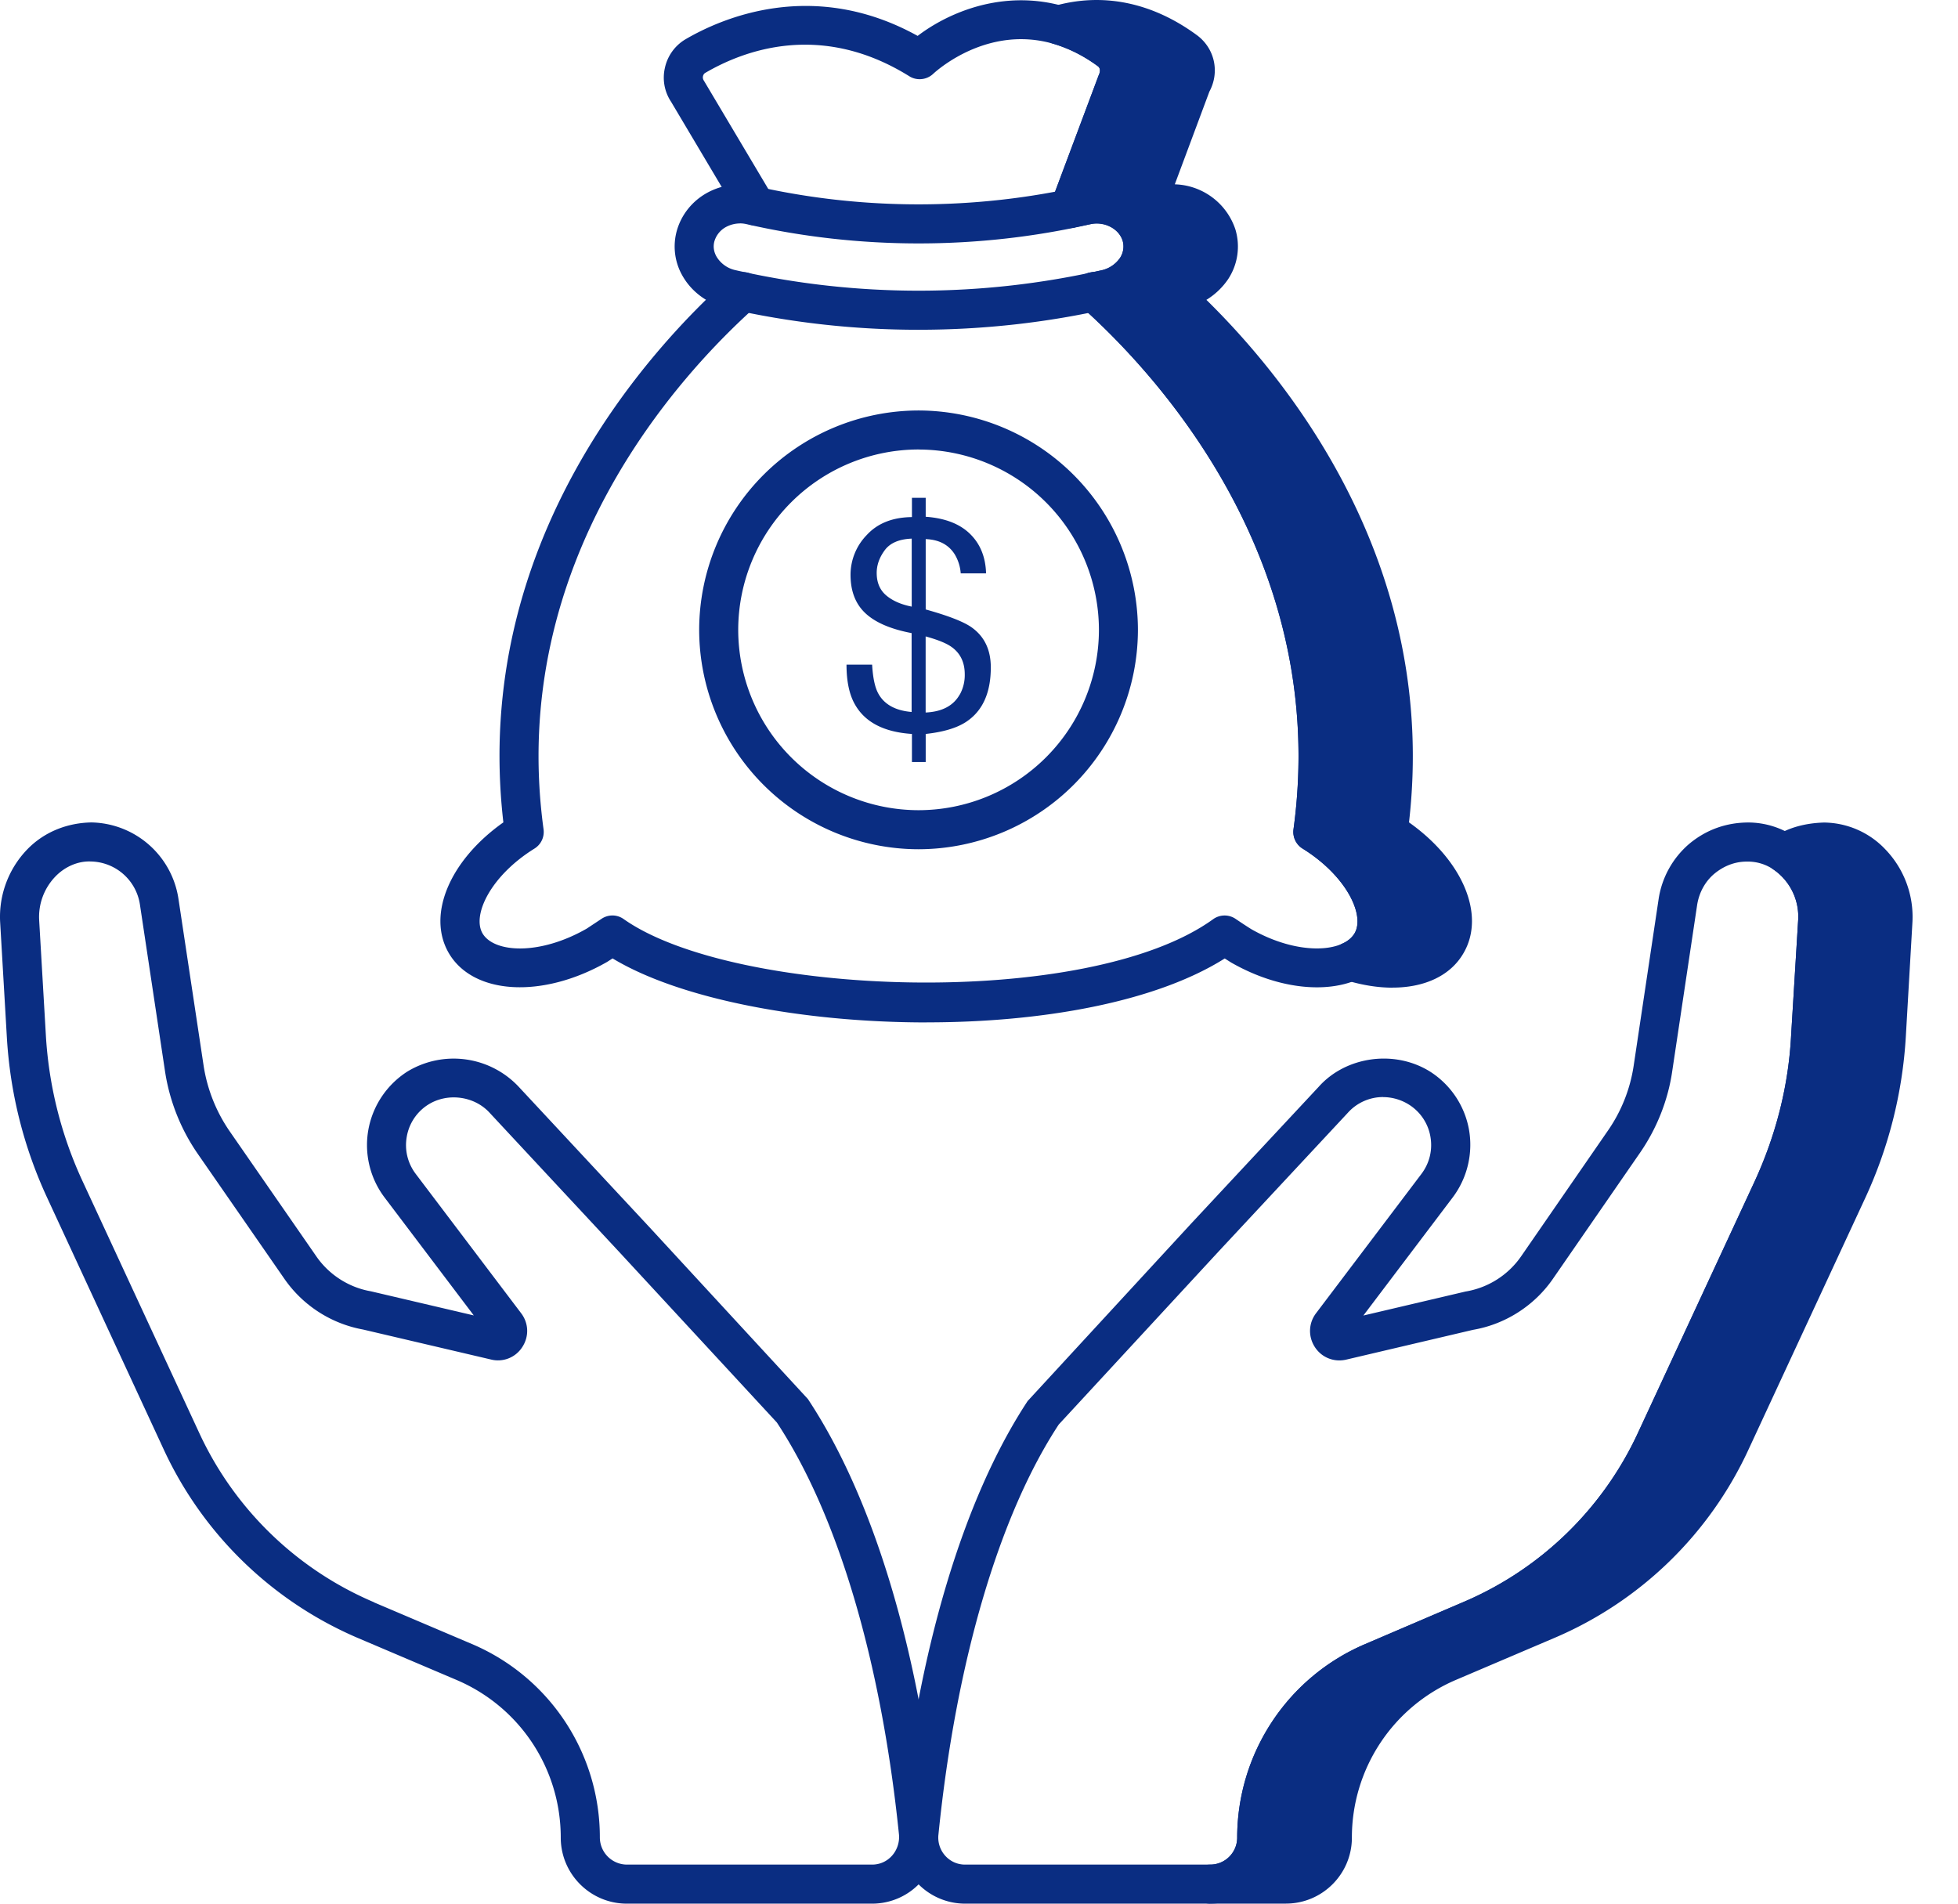
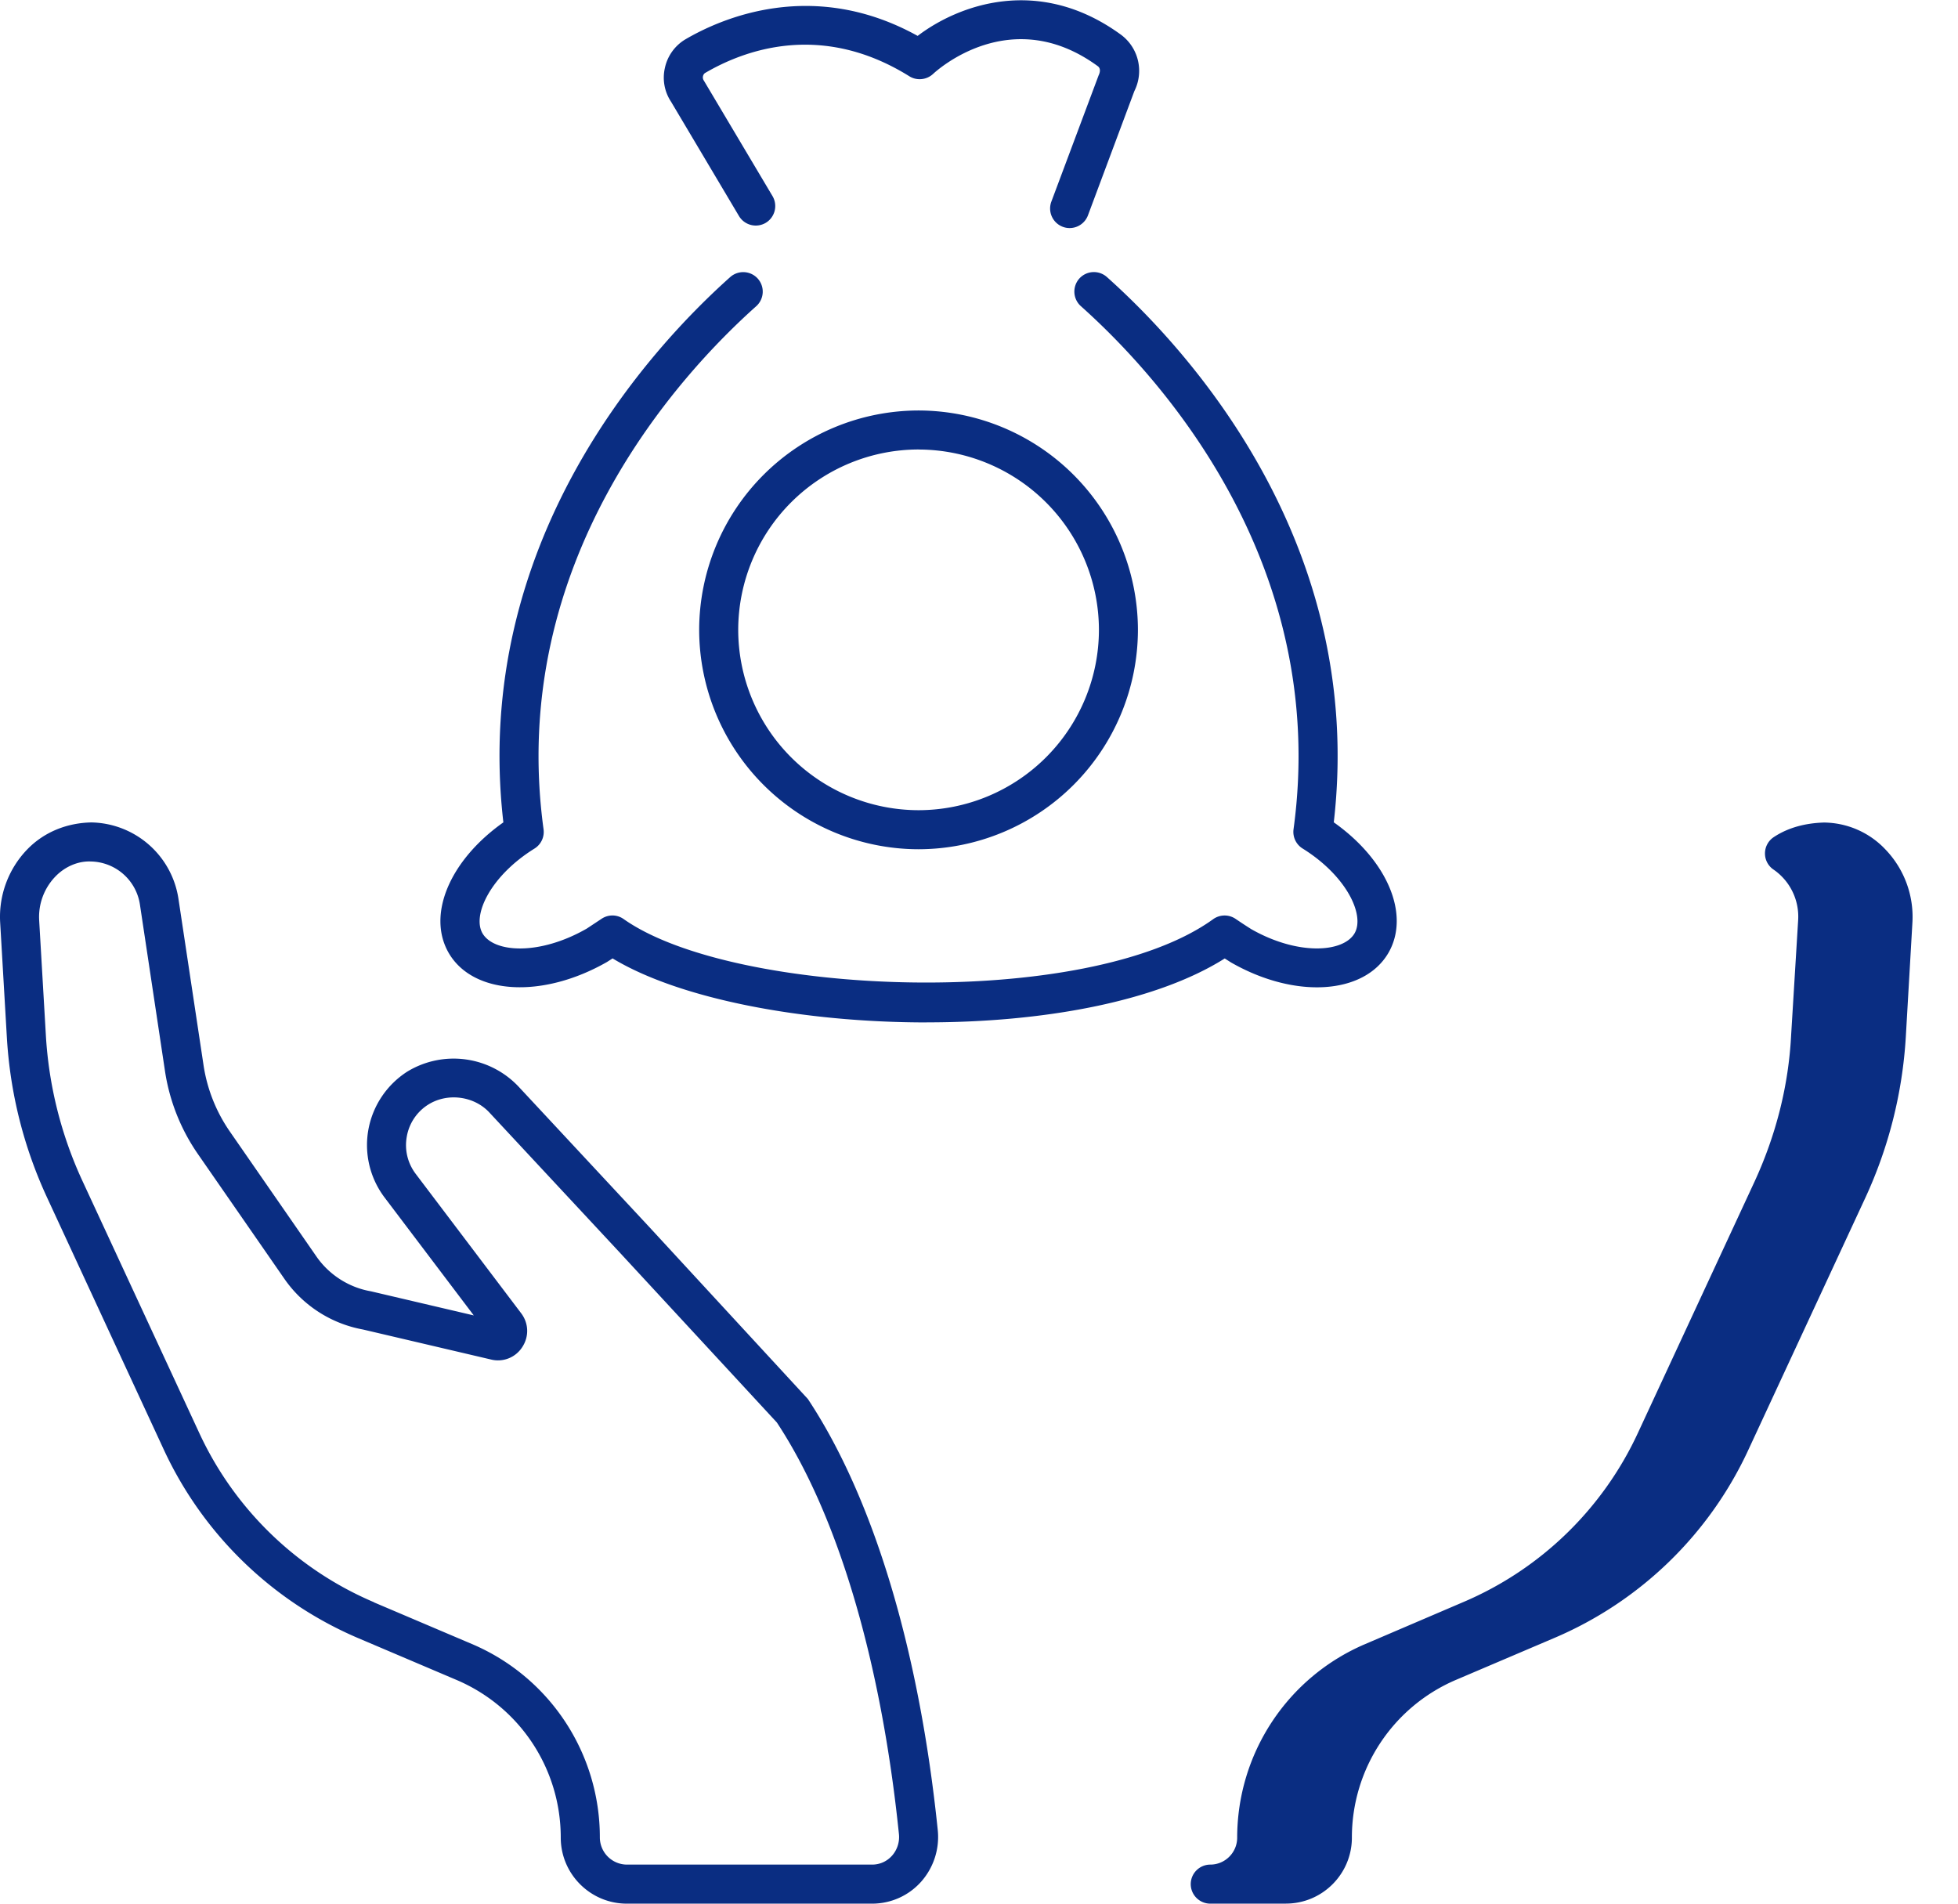
<svg xmlns="http://www.w3.org/2000/svg" width="36" height="35" fill="#0a2d82">
  <path d="M34.806 16.941l-.122 2.11a7.86 7.86 0 0 1-.711 2.821l-2.146 4.623c-.682 1.486-1.895 2.656-3.395 3.295l-1.802.768c-1.292.553-2.132 1.823-2.132 3.23 0 .474-.388.854-.854.854h-1.393a.85.85 0 0 0 .854-.854 3.52 3.52 0 0 1 2.139-3.23l1.794-.768a6.57 6.57 0 0 0 3.402-3.295l2.146-4.623c.409-.89.653-1.845.703-2.821l.129-2.11c.029-.51-.215-.991-.61-1.249.194-.129.431-.208.682-.208.768-.022 1.357.689 1.313 1.457z" />
  <path d="M23.644 35h-1.392a.36.36 0 0 1-.359-.359.36.36 0 0 1 .359-.359c.273 0 .495-.222.495-.496a3.87 3.87 0 0 1 2.357-3.56l1.794-.768a6.22 6.22 0 0 0 3.218-3.115l2.146-4.624c.397-.864.623-1.769.67-2.687l.129-2.114a1.05 1.05 0 0 0-.448-.927c-.101-.066-.162-.178-.162-.299a.36.36 0 0 1 .16-.3c.276-.184.6-.259.922-.269a1.57 1.57 0 0 1 1.129.491 1.79 1.79 0 0 1 .5 1.346l-.122 2.111a8.2 8.2 0 0 1-.743 2.95l-2.146 4.624a6.91 6.91 0 0 1-3.58 3.473l-1.802.768a3.15 3.15 0 0 0-1.913 2.9c0 .669-.544 1.213-1.213 1.213zm-.285-.718h.285c.273 0 .495-.222.495-.496a3.87 3.87 0 0 1 1.363-2.95l-.117.05c-1.167.499-1.921 1.637-1.921 2.9a1.21 1.21 0 0 1-.106.496zm10.109-18.44a1.79 1.79 0 0 1 .31 1.118l-.129 2.112c-.052 1.007-.3 2-.736 2.949l-2.147 4.624a6.95 6.95 0 0 1-2.205 2.69c1.3-.628 2.337-1.681 2.939-2.992l2.147-4.624a7.47 7.47 0 0 0 .678-2.69l.122-2.11a1.09 1.09 0 0 0-.299-.805c-.177-.182-.401-.258-.647-.273l-.034.001zM16.033 35h-4.508c-.67 0-1.215-.545-1.215-1.215 0-1.265-.752-2.403-1.916-2.898l-1.799-.765a6.94 6.94 0 0 1-3.585-3.473L.867 22.021c-.432-.932-.681-1.925-.741-2.95L.003 16.96c-.029-.496.152-.984.496-1.341.319-.331.748-.491 1.184-.498a1.65 1.65 0 0 1 1.598 1.404l.462 3.064a2.9 2.9 0 0 0 .483 1.215l1.59 2.295c.233.338.598.572 1.001.642l1.894.444-1.643-2.172a1.6 1.6 0 0 1-.294-1.249 1.61 1.61 0 0 1 .718-1.064 1.64 1.64 0 0 1 2.044.28l2.404 2.582 2.914 3.16c1.211 1.828 2.049 4.631 2.388 7.928a1.24 1.24 0 0 1-.309.95c-.231.257-.557.4-.899.4zm-9.156-5.539l1.799.765a3.86 3.86 0 0 1 2.353 3.559.5.5 0 0 0 .497.497h4.508c.141 0 .271-.057.366-.163s.143-.251.128-.396c-.327-3.184-1.124-5.872-2.245-7.57l-2.865-3.099-2.414-2.593c-.279-.308-.771-.377-1.129-.153a.87.87 0 0 0-.395.585c-.045.245.013.489.162.688l1.94 2.564c.139.183.148.426.022.62a.53.53 0 0 1-.575.231l-2.355-.552a2.25 2.25 0 0 1-1.448-.936l-1.59-2.294a3.63 3.63 0 0 1-.602-1.518l-.461-3.063a.93.93 0 0 0-.904-.794c-.232-.01-.475.093-.653.279a1.07 1.07 0 0 0-.296.8l.123 2.111a7.39 7.39 0 0 0 .676 2.69l2.144 4.626a6.22 6.22 0 0 0 3.215 3.114z" />
-   <path d="M22.252 35h-4.508a1.21 1.21 0 0 1-.901-.404 1.22 1.22 0 0 1-.302-.95c.333-3.287 1.169-6.09 2.354-7.888l3.005-3.261 2.348-2.518c.495-.554 1.387-.686 2.042-.279a1.6 1.6 0 0 1 .718 1.064 1.61 1.61 0 0 1-.298 1.251l-1.643 2.172 1.877-.441a1.55 1.55 0 0 0 1.021-.644l1.586-2.297a2.83 2.83 0 0 0 .486-1.212l.459-3.066a1.66 1.66 0 0 1 .561-1.011c.319-.266.689-.393 1.09-.394a1.54 1.54 0 0 1 .864.271c.508.332.803.934.767 1.567v.001l-.129 2.111c-.052 1.007-.3 2-.736 2.949l-2.147 4.624a6.93 6.93 0 0 1-3.588 3.473l-1.793.768c-1.167.499-1.921 1.637-1.921 2.9 0 .669-.544 1.213-1.213 1.213zm3.18-14.83a.87.87 0 0 0-.651.29l-2.358 2.53-2.957 3.201c-1.094 1.666-1.889 4.354-2.211 7.532a.5.5 0 0 0 .123.395c.095.106.225.164.366.164h4.508c.273 0 .495-.222.495-.496a3.87 3.87 0 0 1 2.357-3.56l1.794-.768a6.22 6.22 0 0 0 3.218-3.115l2.146-4.624c.397-.864.623-1.769.67-2.687l.129-2.113a1.05 1.05 0 0 0-.448-.929.84.84 0 0 0-.497-.149c-.273 0-.475.123-.598.225-.166.14-.278.343-.314.571l-.459 3.063c-.079.54-.29 1.065-.607 1.517l-1.585 2.294c-.342.496-.878.838-1.47.939l-2.333.548c-.227.052-.453-.041-.576-.233s-.116-.433.019-.615l1.941-2.566c.151-.2.209-.445.165-.69a.87.87 0 0 0-.394-.585.9.9 0 0 0-.475-.138zm1.168-2.828c-.266.466-.983.574-1.766.33a.82.82 0 0 0 .381-.33c.33-.567-.151-1.472-1.077-2.046.689-5.053-2.498-8.57-4.027-9.934.072-.007.151-.029.223-.043a.93.93 0 0 0 .56-.38.75.75 0 0 0 .093-.61c-.129-.416-.581-.653-1.012-.56l-.309.065.869-2.318c.1-.201.05-.445-.129-.581a2.97 2.97 0 0 0-.94-.474c.625-.179 1.443-.172 2.326.474a.45.45 0 0 1 .129.581l-.868 2.318c.108-.014.208-.043.316-.065.431-.093.876.144 1.005.56a.73.73 0 0 1-.093.61.93.93 0 0 1-.56.38c-.072.014-.151.036-.222.043 1.522 1.364 4.716 4.874 4.027 9.934.926.574 1.407 1.479 1.077 2.046z" />
-   <path d="M25.604 18.159c-.272 0-.569-.047-.877-.143a.36.36 0 0 1-.037-.672c.094-.041.167-.104.217-.186.193-.332-.151-1.056-.959-1.556a.36.36 0 0 1-.166-.353c.673-4.932-2.51-8.369-3.91-9.618a.36.36 0 0 1 .204-.625c.035-.003.073-.013.11-.021.003 0 .075-.016.078-.016a.57.57 0 0 0 .332-.231.39.39 0 0 0 .043-.316c-.067-.215-.334-.353-.589-.301l-.309.064c-.128.028-.261-.016-.347-.116a.36.36 0 0 1-.064-.361l.869-2.319c.04-.083.029-.139-.011-.17a2.63 2.63 0 0 0-.822-.414c-.154-.043-.26-.184-.26-.345a.36.36 0 0 1 .26-.345c.899-.26 1.811-.076 2.637.529.33.241.428.679.233 1.04l-.636 1.705a1.21 1.21 0 0 1 1.115.832 1.09 1.09 0 0 1-.134.911 1.31 1.31 0 0 1-.4.381c1.591 1.563 4.263 4.941 3.725 9.607.982.694 1.413 1.697 1.004 2.401-.237.415-.714.637-1.307.637zm-.036-.718c.339-.002.612-.087.719-.276.198-.34-.146-1.063-.954-1.564a.36.36 0 0 1-.167-.353c.67-4.917-2.511-8.365-3.91-9.619-.106-.095-.146-.243-.102-.379a.36.36 0 0 1 .306-.246c.035-.003.072-.013.109-.02l.079-.018a.57.57 0 0 0 .332-.23c.039-.062.085-.175.046-.306-.071-.229-.327-.364-.585-.312l-.115.025c-.008.002-.016.003-.023.006.009.023.017.047.025.072a1.12 1.12 0 0 1-.134.911 1.29 1.29 0 0 1-.398.381c1.593 1.559 4.264 4.93 3.724 9.607.945.667 1.379 1.621 1.047 2.32zM20.214 3.39c.2.008.392.064.561.158l.809-2.16c.038-.078.043-.13-.005-.165-.261-.191-.526-.328-.795-.411a.83.83 0 0 1 .072.864l-.641 1.715z" />
  <path d="M17.038 18.798c-2.266 0-4.532-.426-5.775-1.177l-.103.066c-1.189.679-2.459.604-2.908-.163-.41-.705.02-1.71 1.003-2.404-.595-5.152 2.707-8.719 4.171-10.026a.36.36 0 0 1 .507.029.36.36 0 0 1-.029.507c-1.4 1.249-4.583 4.686-3.91 9.618a.36.36 0 0 1-.166.353c-.808.501-1.152 1.224-.956 1.56.21.358 1.048.41 1.916-.088l.269-.178c.124-.085.287-.085.41.003 2.035 1.435 8.528 1.671 10.838.002a.36.36 0 0 1 .414-.005 10.27 10.27 0 0 0 .285.187c.853.487 1.692.435 1.901.078.195-.336-.149-1.059-.956-1.56a.36.36 0 0 1-.166-.353c.673-4.932-2.51-8.369-3.91-9.618a.36.36 0 0 1-.029-.507.36.36 0 0 1 .507-.029c1.464 1.307 4.766 4.874 4.172 10.026.983.694 1.413 1.698 1.003 2.403-.45.768-1.721.845-2.893.173l-.115-.073c-1.284.81-3.381 1.175-5.479 1.175zm2.628-14.605a.35.35 0 0 1-.126-.023.36.36 0 0 1-.21-.462l.868-2.319c.04-.083.029-.139-.011-.17-1.601-1.174-2.973.086-3.031.14-.119.111-.3.129-.437.043-1.63-1.016-3.052-.473-3.755-.06-.024.015-.035.041-.039.06s-.005.05.018.083l1.261 2.121a.36.36 0 0 1-.125.491.36.36 0 0 1-.492-.125L12.338 1.87a.8.8 0 0 1-.114-.618.81.81 0 0 1 .37-.524C13.253.34 14.942-.409 16.872.66 17.613.095 19.1-.468 20.618.644c.319.243.417.675.238 1.032l-.853 2.284a.36.36 0 0 1-.336.233zm-2.777 11.421a4.04 4.04 0 0 1-4.034-4.033 4.04 4.04 0 0 1 4.034-4.034 4.04 4.04 0 0 1 4.033 4.034 4.04 4.04 0 0 1-4.033 4.033zm0-7.35a3.32 3.32 0 0 0-3.316 3.316 3.32 3.32 0 0 0 3.316 3.316 3.32 3.32 0 0 0 3.316-3.315 3.32 3.32 0 0 0-3.316-3.316z" />
-   <path d="M16.89 6.063a15.83 15.83 0 0 1-3.523-.395c-.345-.079-.641-.292-.811-.584a1.08 1.08 0 0 1-.107-.859c.086-.287.284-.534.56-.684a1.26 1.26 0 0 1 .869-.121c1.97.45 4.052.449 6.021.001.625-.141 1.252.212 1.43.805a1.09 1.09 0 0 1-.136.908c-.181.274-.458.463-.784.535-1.15.263-2.335.394-3.519.394zm-3.284-1.955a.55.55 0 0 0-.255.064.44.44 0 0 0-.214.258c-.029.097-.015.2.04.293a.54.54 0 0 0 .35.245 15.21 15.21 0 0 0 6.726 0 .55.55 0 0 0 .34-.227c.043-.066.088-.177.05-.31-.07-.229-.331-.367-.584-.311-2.073.474-4.265.474-6.338 0a.54.54 0 0 0-.114-.013zm2.33 5.729c.198-.216.475-.326.831-.33v-.354h.253v.348c.353.025.624.129.813.313s.288.426.297.728h-.466a.79.79 0 0 0-.109-.348c-.112-.179-.29-.273-.535-.282v1.293c.412.115.691.223.838.325.239.167.359.413.359.74 0 .472-.153.807-.46 1.006-.17.11-.416.183-.737.218v.516h-.253v-.516c-.516-.034-.866-.216-1.051-.548-.101-.179-.152-.421-.152-.726h.471c.014.243.052.42.114.532.11.2.314.313.612.338v-1.45c-.383-.073-.666-.194-.849-.365s-.274-.406-.274-.708a1.05 1.05 0 0 1 .297-.729zm.357 1.109c.116.099.273.168.47.207v-1.25c-.232.009-.398.08-.496.213s-.148.272-.148.418c0 .175.058.313.174.412zm1.355 1.822a.74.74 0 0 0 .09-.37c0-.222-.082-.39-.245-.505-.094-.067-.252-.131-.474-.192V13.1c.303-.014.512-.125.628-.333z" />
</svg>